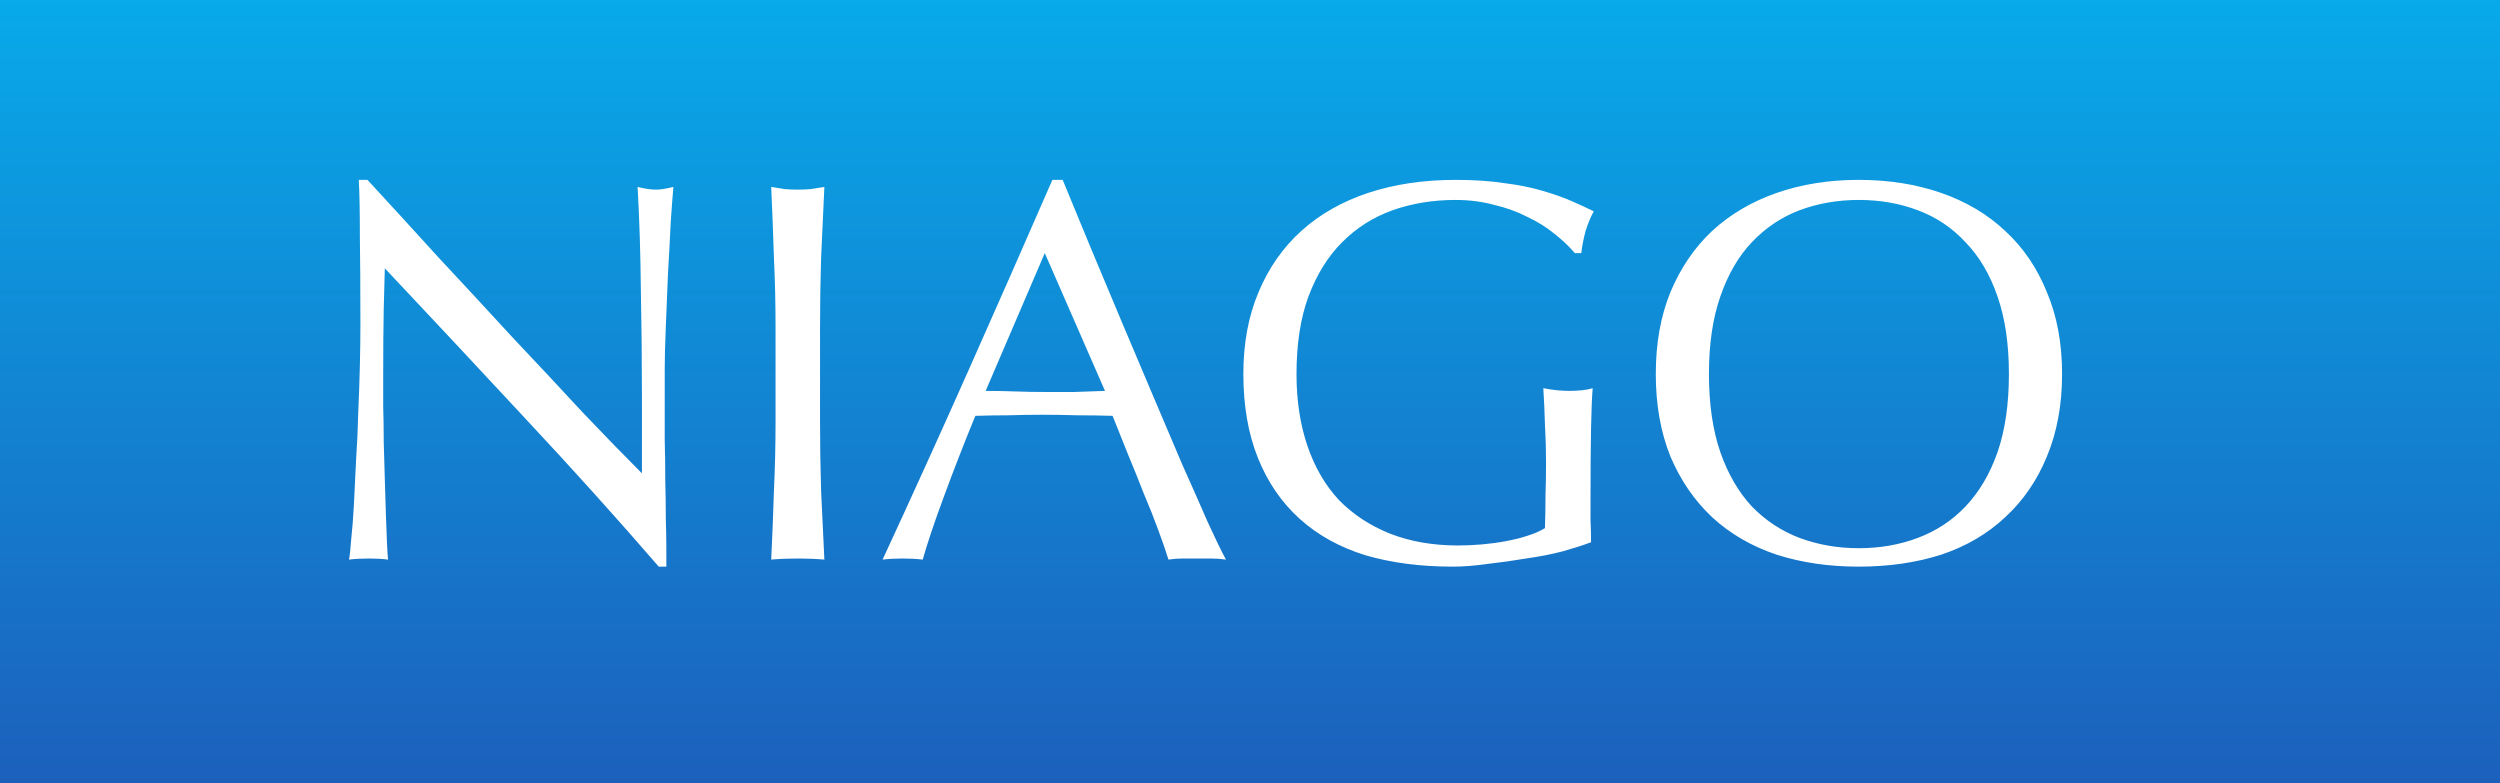
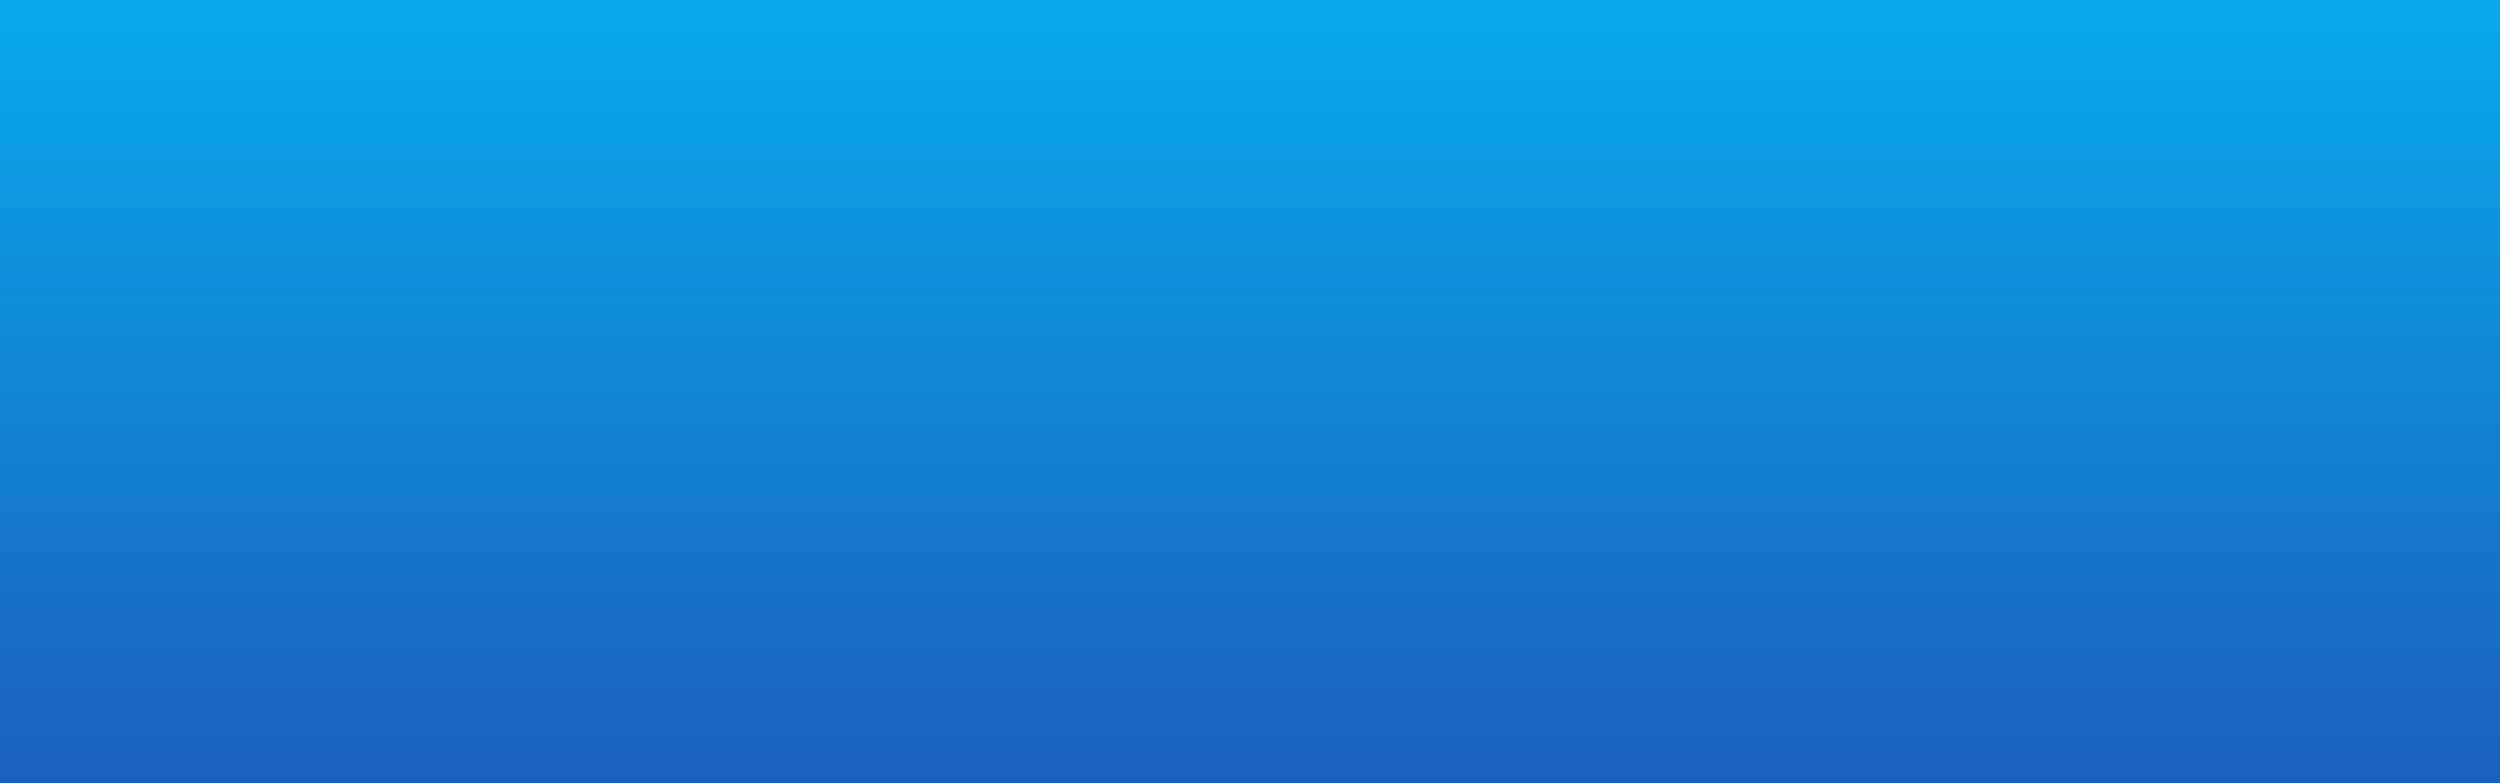
<svg xmlns="http://www.w3.org/2000/svg" width="3581" height="1122" viewBox="0 0 3581 1122" fill="none">
  <rect x="0" y="0" width="3581" height="1122" fill="#333333" stroke="none" />
  <rect width="3581" height="1122" fill="url(#paint0_linear_89_101)" />
-   <path d="M943.597 811.655C884.027 742.761 820.572 672.313 753.232 600.311C685.892 527.791 618.552 455.789 551.212 384.305C550.694 398.809 550.176 418.234 549.658 442.58C549.14 466.926 548.881 500.078 548.881 542.036C548.881 552.914 548.881 566.382 548.881 582.44C549.399 598.498 549.658 615.333 549.658 632.945C550.176 650.557 550.694 668.428 551.212 686.558C551.73 704.688 552.248 721.523 552.766 737.063C553.284 752.603 553.802 766.33 554.32 778.244C554.838 789.64 555.356 797.41 555.874 801.554C547.586 800.518 538.521 800 528.679 800C518.319 800 508.736 800.518 499.93 801.554C500.966 796.374 502.002 786.791 503.038 772.805C504.592 758.819 505.887 742.243 506.923 723.077C507.959 703.393 508.995 682.155 510.031 659.363C511.585 636.571 512.621 613.779 513.139 590.987C514.175 568.195 514.952 545.921 515.47 524.165C515.988 502.409 516.247 482.984 516.247 465.89C516.247 416.162 515.988 373.427 515.47 337.685C515.47 301.943 514.952 275.266 513.916 257.654H526.348C557.946 291.842 591.616 328.62 627.358 367.988C663.618 406.838 699.36 445.429 734.584 483.761C770.326 521.575 803.996 557.576 835.594 591.764C867.71 625.434 895.682 654.183 919.51 678.011V572.339C919.51 517.949 918.992 465.113 917.956 413.831C917.438 362.031 915.884 313.339 913.294 267.755C923.654 270.345 932.46 271.64 939.712 271.64C945.928 271.64 954.216 270.345 964.576 267.755C963.54 279.151 962.245 296.245 960.691 319.037C959.655 341.829 958.36 366.175 956.806 392.075C955.77 417.975 954.734 443.357 953.698 468.221C952.662 493.085 952.144 513.028 952.144 528.05C952.144 541 952.144 556.54 952.144 574.67C952.144 592.282 952.144 610.671 952.144 629.837C952.662 649.003 952.921 668.428 952.921 688.112C953.439 707.278 953.698 725.408 953.698 742.502C954.216 759.078 954.475 773.582 954.475 786.014C954.475 797.41 954.475 805.957 954.475 811.655H943.597ZM1110.9 468.998C1110.9 434.81 1110.12 401.399 1108.57 368.765C1107.53 335.613 1106.24 301.943 1104.68 267.755C1111.42 268.791 1117.89 269.827 1124.11 270.863C1130.33 271.381 1136.54 271.64 1142.76 271.64C1148.97 271.64 1155.19 271.381 1161.41 270.863C1167.62 269.827 1174.1 268.791 1180.83 267.755C1179.28 301.943 1177.72 335.613 1176.17 368.765C1175.13 401.399 1174.61 434.81 1174.61 468.998V602.642C1174.61 636.83 1175.13 670.5 1176.17 703.652C1177.72 736.804 1179.28 769.438 1180.83 801.554C1168.92 800.518 1156.23 800 1142.76 800C1129.29 800 1116.6 800.518 1104.68 801.554C1106.24 769.438 1107.53 736.804 1108.57 703.652C1110.12 670.5 1110.9 636.83 1110.9 602.642V468.998ZM1411.85 559.907C1425.32 559.907 1439.3 560.166 1453.81 560.684C1468.31 561.202 1482.3 561.461 1495.76 561.461C1510.27 561.461 1524.77 561.461 1539.28 561.461C1553.78 560.943 1568.28 560.425 1582.79 559.907L1496.54 362.549L1411.85 559.907ZM1756.06 801.554C1748.81 800.518 1741.81 800 1735.08 800C1728.86 800 1722.13 800 1714.88 800C1707.63 800 1700.63 800 1693.9 800C1687.68 800 1680.95 800.518 1673.7 801.554C1670.07 789.64 1665.15 775.395 1658.93 758.819C1652.72 741.725 1645.73 724.113 1637.96 705.983C1630.7 687.335 1623.19 668.687 1615.42 650.039C1607.65 630.873 1600.4 612.743 1593.67 595.649C1577.09 595.131 1560.26 594.872 1543.16 594.872C1526.07 594.354 1508.97 594.095 1491.88 594.095C1475.82 594.095 1460.02 594.354 1444.48 594.872C1428.94 594.872 1413.14 595.131 1397.09 595.649C1380.51 636.053 1365.49 674.644 1352.02 711.422C1338.55 747.682 1328.45 777.726 1321.72 801.554C1312.91 800.518 1303.33 800 1292.97 800C1282.61 800 1273.02 800.518 1264.22 801.554C1306.18 710.904 1347.1 620.772 1386.98 531.158C1426.87 441.544 1467.02 350.376 1507.42 257.654H1522.18C1534.61 287.698 1548.08 320.332 1562.59 355.556C1577.09 390.262 1591.85 425.486 1606.88 461.228C1621.9 496.97 1636.92 532.453 1651.94 567.677C1666.96 602.901 1680.95 635.794 1693.9 666.356C1707.37 696.4 1719.28 723.336 1729.64 747.164C1740.52 770.992 1749.33 789.122 1756.06 801.554ZM2255.73 362.549C2247.96 353.225 2238.11 343.901 2226.2 334.577C2214.8 325.253 2201.85 317.224 2187.35 310.49C2173.36 303.238 2157.56 297.54 2139.95 293.396C2122.86 288.734 2104.47 286.403 2084.79 286.403C2052.67 286.403 2022.63 291.324 1994.65 301.166C1967.2 311.008 1943.11 326.289 1922.39 347.009C1902.19 367.211 1886.13 393.111 1874.22 424.709C1862.82 455.789 1857.12 492.826 1857.12 535.82C1857.12 573.634 1862.3 607.822 1872.66 638.384C1883.02 668.946 1898.05 694.846 1917.73 716.084C1937.93 736.804 1962.28 752.862 1990.77 764.258C2019.78 775.654 2052.41 781.352 2088.67 781.352C2099.55 781.352 2110.94 780.834 2122.86 779.798C2134.77 778.762 2146.17 777.208 2157.05 775.136C2168.44 773.064 2178.8 770.474 2188.13 767.366C2197.97 764.258 2206.26 760.632 2212.99 756.488C2213.51 740.948 2213.77 725.408 2213.77 709.868C2214.29 694.328 2214.54 678.529 2214.54 662.471C2214.54 644.341 2214.03 626.211 2212.99 608.081C2212.47 589.951 2211.7 572.598 2210.66 556.022C2223.61 558.612 2236.04 559.907 2247.96 559.907C2253.65 559.907 2259.35 559.648 2265.05 559.13C2270.75 558.612 2276.19 557.576 2281.37 556.022C2280.33 567.936 2279.55 586.843 2279.04 612.743C2278.52 638.125 2278.26 671.795 2278.26 713.753C2278.26 724.113 2278.26 734.732 2278.26 745.61C2278.78 755.97 2279.04 766.33 2279.04 776.69C2268.16 780.834 2254.43 785.237 2237.85 789.899C2221.8 794.043 2204.44 797.41 2185.8 800C2167.67 803.108 2149.28 805.698 2130.63 807.77C2112.5 810.36 2095.92 811.655 2080.9 811.655C2034.8 811.655 1993.1 806.216 1955.8 795.338C1919.03 783.942 1887.69 766.589 1861.79 743.279C1835.89 719.969 1815.94 690.961 1801.96 656.255C1787.97 621.549 1780.98 581.404 1780.98 535.82C1780.98 491.79 1788.23 452.681 1802.73 418.493C1817.24 383.787 1837.7 354.52 1864.12 330.692C1890.54 306.864 1922.39 288.734 1959.69 276.302C1997.5 263.87 2039.2 257.654 2084.79 257.654C2111.2 257.654 2134.51 259.208 2154.72 262.316C2175.44 264.906 2193.57 268.532 2209.11 273.194C2225.16 277.856 2239.15 282.777 2251.06 287.957C2262.98 293.137 2273.6 298.058 2282.92 302.72C2278.78 309.972 2274.89 319.296 2271.27 330.692C2268.16 342.088 2266.09 352.707 2265.05 362.549H2255.73ZM2371.75 535.82C2371.75 491.79 2378.74 452.681 2392.73 418.493C2407.23 383.787 2427.17 354.52 2452.56 330.692C2478.46 306.864 2509.28 288.734 2545.02 276.302C2580.76 263.87 2619.87 257.654 2662.35 257.654C2705.34 257.654 2744.71 263.87 2780.45 276.302C2816.19 288.734 2846.75 306.864 2872.14 330.692C2898.04 354.52 2917.98 383.787 2931.96 418.493C2946.47 452.681 2953.72 491.79 2953.72 535.82C2953.72 579.85 2946.47 619.218 2931.96 653.924C2917.98 688.112 2898.04 717.12 2872.14 740.948C2846.75 764.776 2816.19 782.647 2780.45 794.561C2744.71 805.957 2705.34 811.655 2662.35 811.655C2619.87 811.655 2580.76 805.957 2545.02 794.561C2509.28 782.647 2478.46 764.776 2452.56 740.948C2427.17 717.12 2407.23 688.112 2392.73 653.924C2378.74 619.218 2371.75 579.85 2371.75 535.82ZM2877.57 535.82C2877.57 492.826 2872.14 455.789 2861.26 424.709C2850.38 393.111 2835.1 367.211 2815.41 347.009C2796.25 326.289 2773.46 311.008 2747.04 301.166C2721.14 291.324 2692.91 286.403 2662.35 286.403C2632.3 286.403 2604.07 291.324 2577.65 301.166C2551.75 311.008 2528.96 326.289 2509.28 347.009C2490.11 367.211 2475.09 393.111 2464.21 424.709C2453.33 455.789 2447.89 492.826 2447.89 535.82C2447.89 578.814 2453.33 616.11 2464.21 647.708C2475.09 678.788 2490.11 704.688 2509.28 725.408C2528.96 745.61 2551.75 760.632 2577.65 770.474C2604.07 780.316 2632.3 785.237 2662.35 785.237C2692.91 785.237 2721.14 780.316 2747.04 770.474C2773.46 760.632 2796.25 745.61 2815.41 725.408C2835.1 704.688 2850.38 678.788 2861.26 647.708C2872.14 616.11 2877.57 578.814 2877.57 535.82Z" fill="white" />
  <defs>
    <linearGradient id="paint0_linear_89_101" x1="1790.5" y1="1122" x2="1790.5" y2="-6.18326e-06" gradientUnits="userSpaceOnUse">
      <stop stop-color="#1C60BC" />
      <stop offset="1" stop-color="#08AAE9" />
    </linearGradient>
  </defs>
</svg>